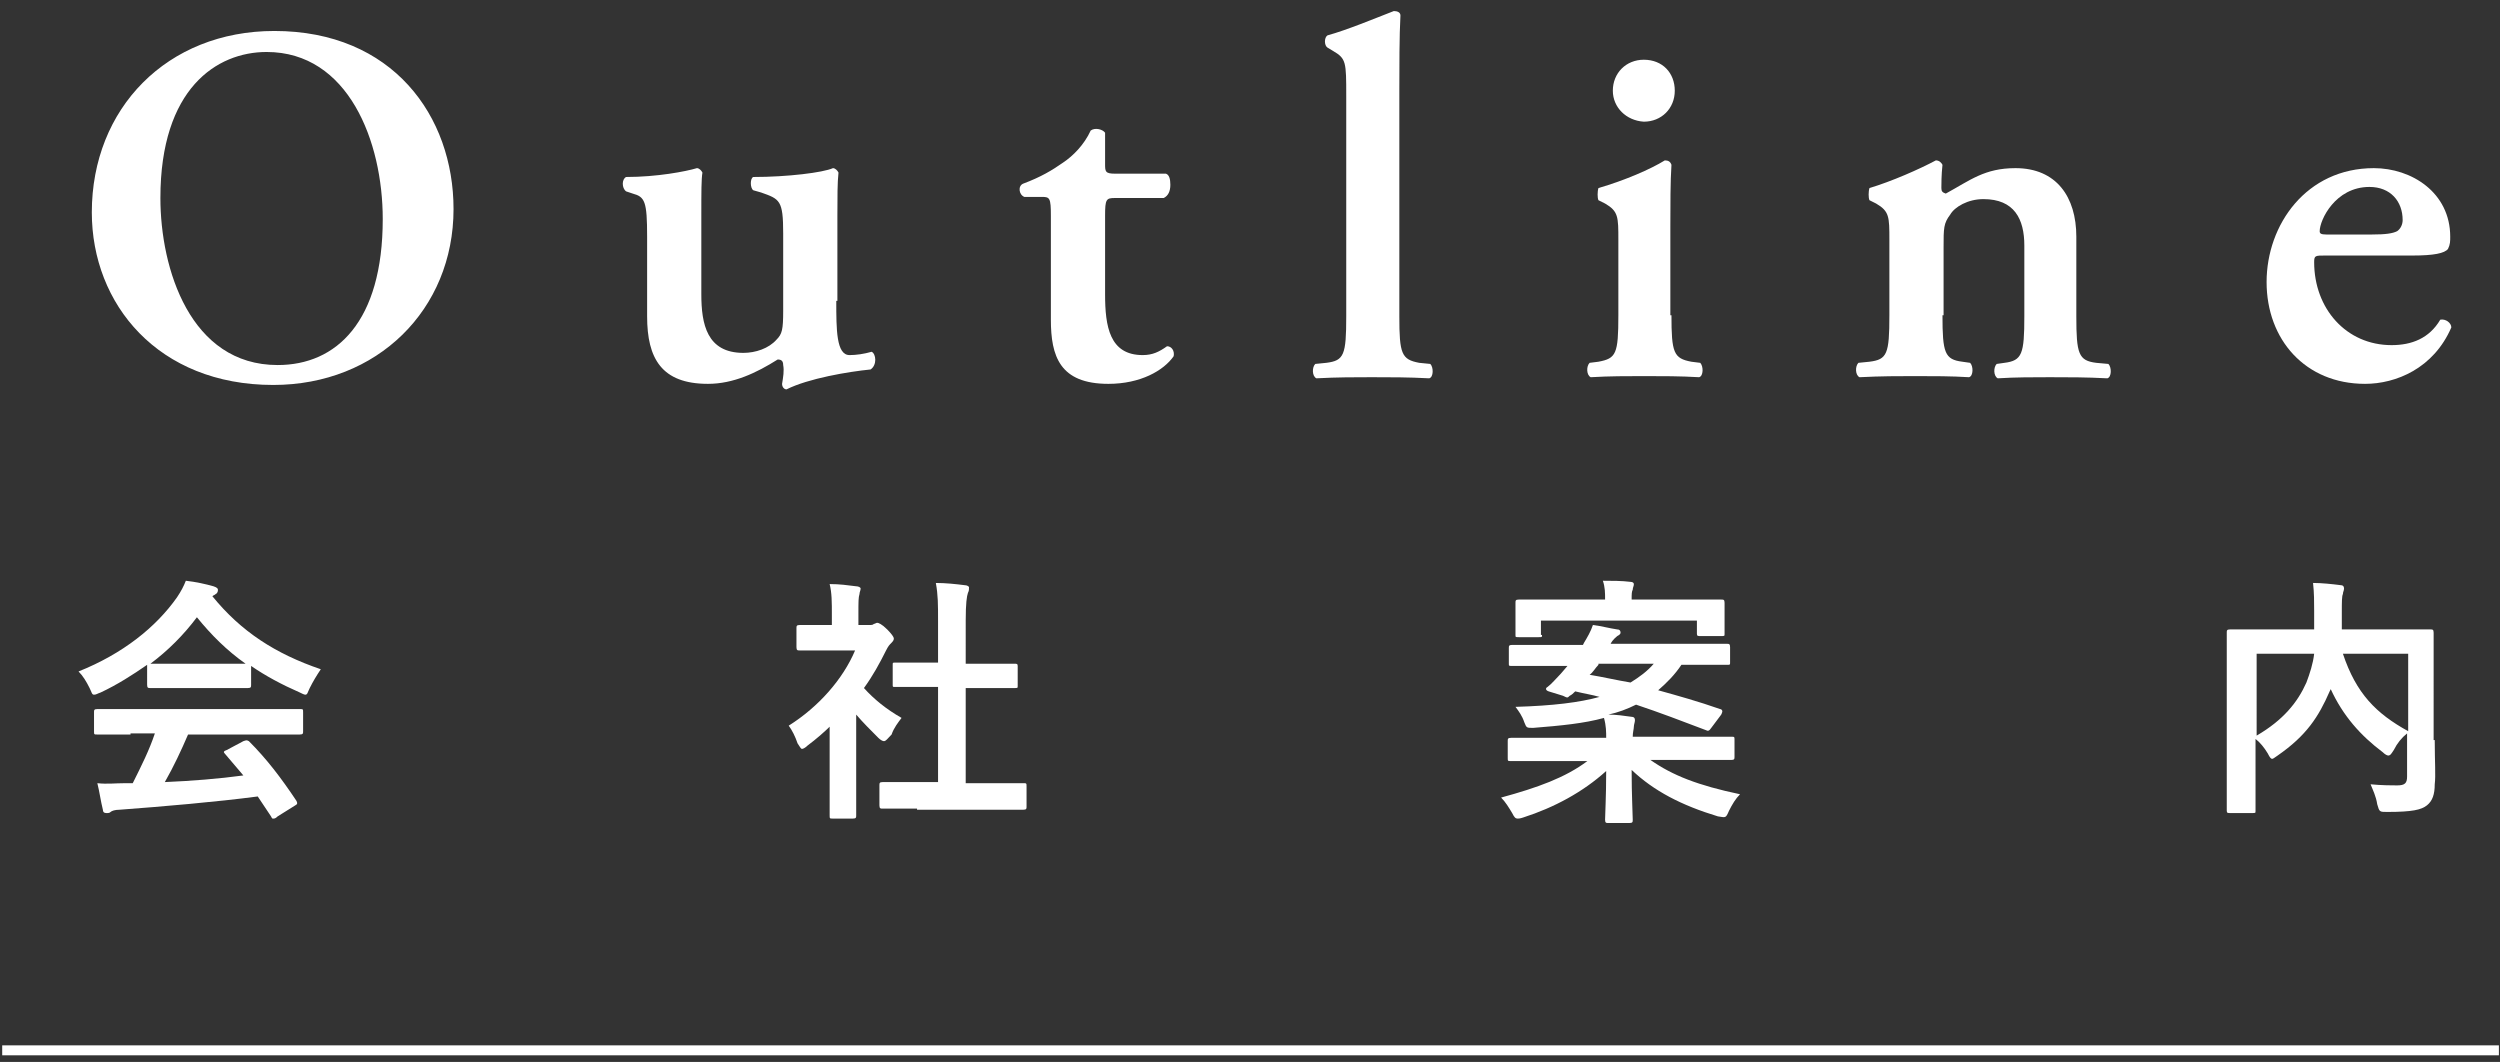
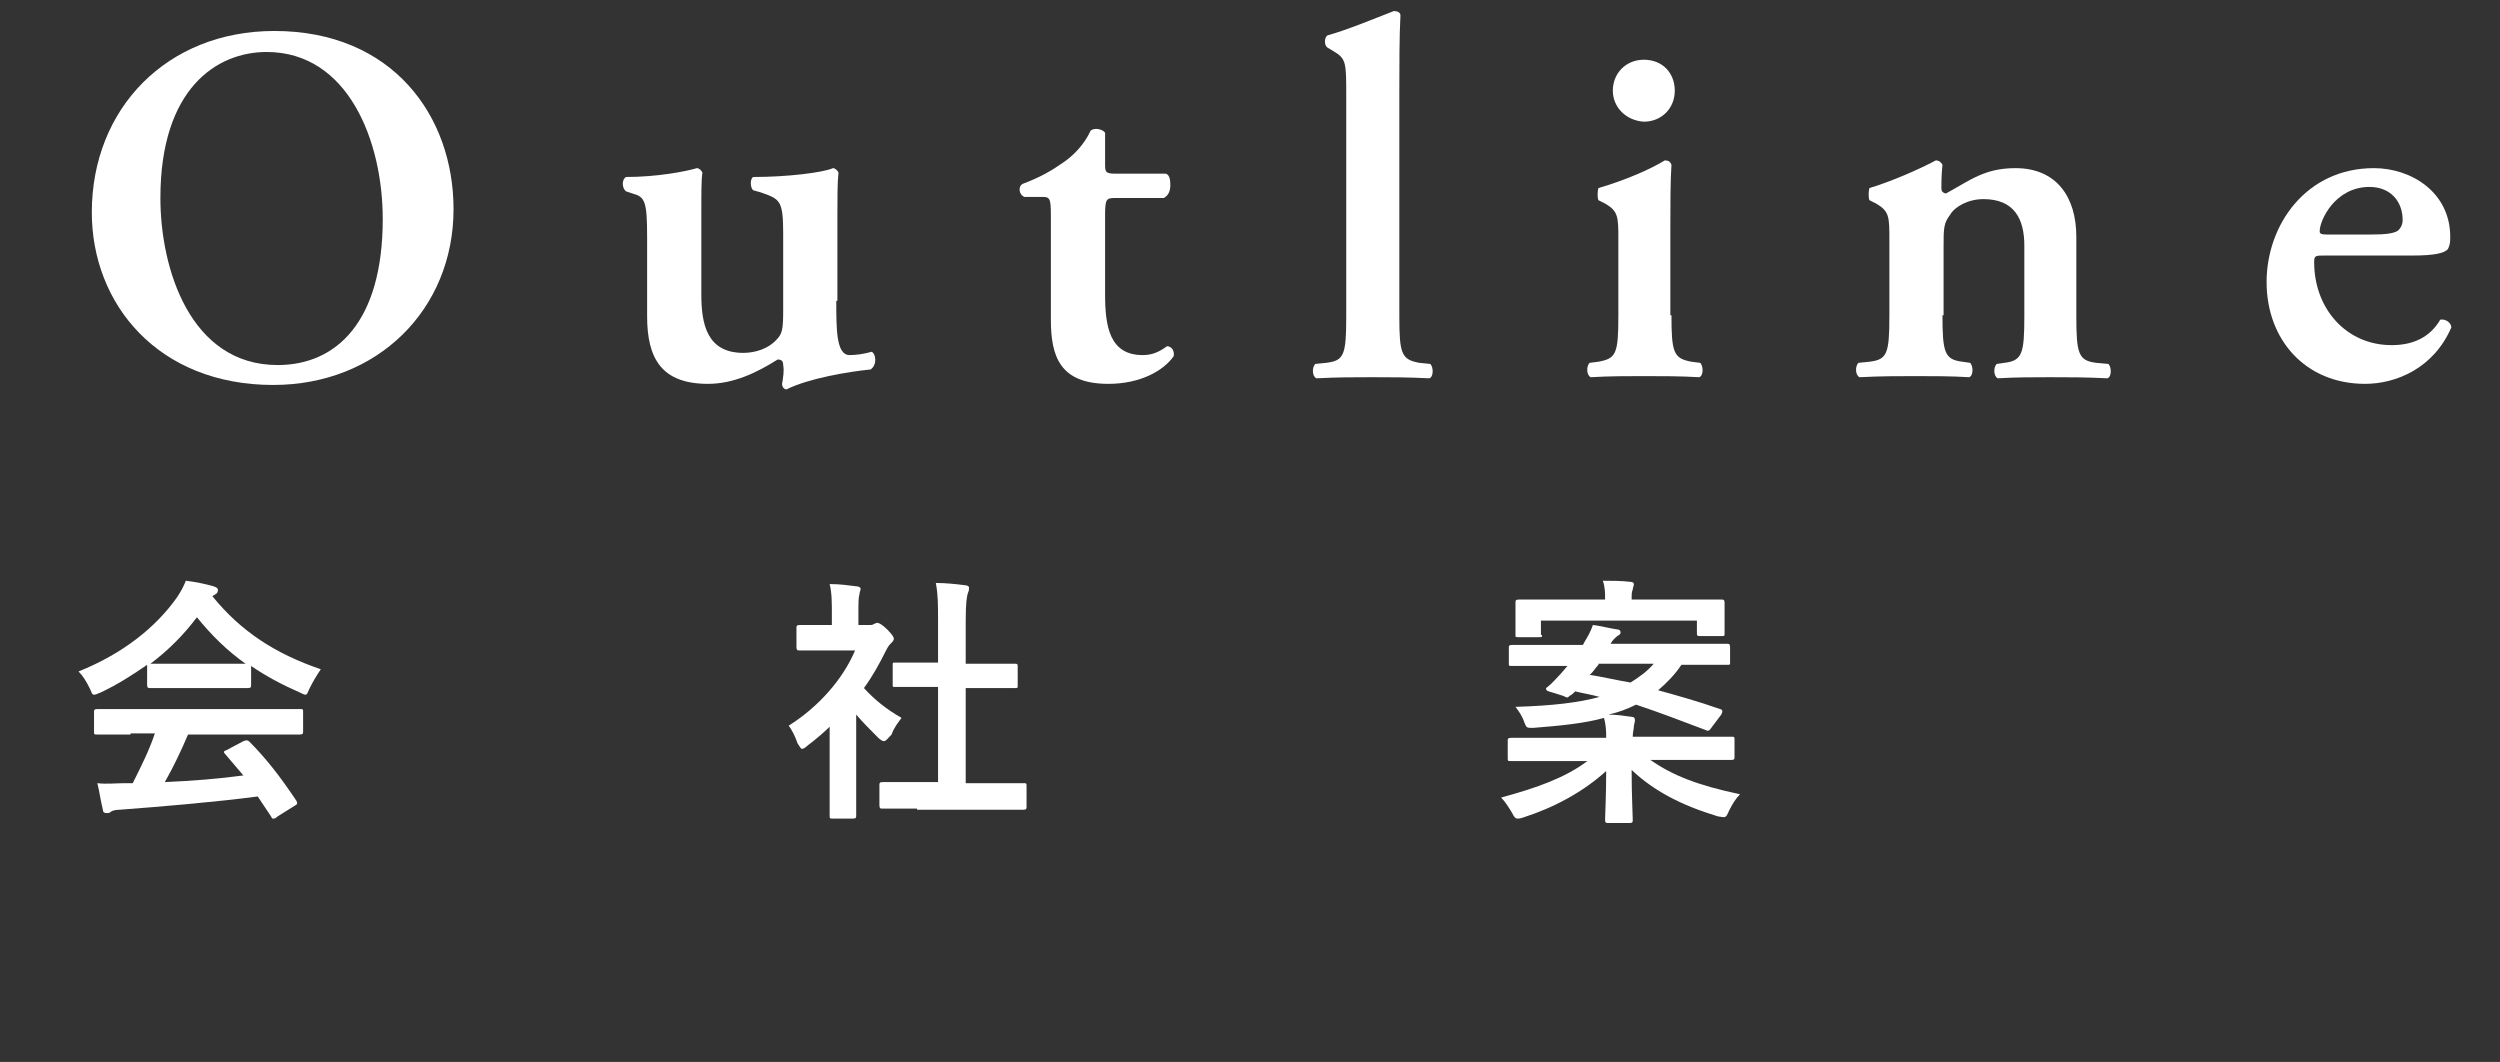
<svg xmlns="http://www.w3.org/2000/svg" version="1.1" x="0px" y="0px" width="226px" height="96px" viewBox="-0.2 -1 226 96" enable-background="new -0.2 -1 226 96" xml:space="preserve">
  <rect x="-0.2" y="-1" width="226" height="96" fill="#333333" stroke="none" />
  <defs>
</defs>
  <path fill="#FFFFFF" d="M13.1,59.1c-1.3,0.9-2.7,1.8-4.2,2.5c-0.3,0.1-0.4,0.2-0.6,0.2c-0.2,0-0.2-0.2-0.4-0.6  c-0.3-0.6-0.6-1.1-1-1.5c4-1.6,7-4,8.9-6.7c0.4-0.6,0.6-1,0.8-1.5c0.9,0.1,1.8,0.3,2.5,0.5c0.3,0.1,0.4,0.2,0.4,0.3  c0,0.1,0,0.3-0.2,0.4c-0.1,0.1-0.2,0.1-0.3,0.2c2.6,3.2,5.7,5.2,9.8,6.6c-0.4,0.6-0.7,1.1-1,1.7c-0.2,0.4-0.2,0.6-0.4,0.6  c-0.1,0-0.3-0.1-0.5-0.2c-1.6-0.7-3.1-1.5-4.4-2.4v1.7c0,0.2,0,0.3-0.3,0.3c-0.1,0-0.8,0-2.6,0h-3.6c-1.8,0-2.5,0-2.6,0  c-0.2,0-0.3,0-0.3-0.3V59.1z M11.6,65.4c-2.2,0-2.9,0-3,0c-0.3,0-0.3,0-0.3-0.3v-1.7c0-0.2,0-0.3,0.3-0.3c0.1,0,0.9,0,3,0h12.3  c2.2,0,2.9,0,3,0c0.3,0,0.3,0,0.3,0.3v1.7c0,0.2,0,0.3-0.3,0.3c-0.1,0-0.9,0-3,0h-7.1c-0.6,1.4-1.3,2.9-2.1,4.3  c2.4-0.1,4.9-0.3,7.1-0.6c-0.5-0.6-1.1-1.3-1.7-2C20,67,20,66.9,20.3,66.8l1.5-0.8c0.3-0.1,0.3-0.1,0.5,0c1.6,1.6,2.9,3.3,4.3,5.4  c0.1,0.2,0.1,0.3-0.1,0.4l-1.6,1C24.7,73,24.6,73,24.5,73c-0.1,0-0.1,0-0.2-0.2c-0.4-0.6-0.8-1.2-1.2-1.8c-3.8,0.5-8.5,0.9-12.5,1.2  c-0.4,0-0.7,0.1-0.8,0.2c-0.1,0.1-0.2,0.1-0.4,0.1c-0.2,0-0.3-0.1-0.3-0.3c-0.2-0.8-0.3-1.6-0.5-2.4c0.9,0.1,1.6,0,2.5,0  c0.2,0,0.5,0,0.7,0c0.8-1.6,1.5-3,2-4.5H11.6z M19.5,59c1.5,0,2.2,0,2.5,0c-1.7-1.2-3.1-2.6-4.4-4.2c-1.2,1.6-2.6,3-4.2,4.2  c0.2,0,0.9,0,2.5,0H19.5z" />
  <path fill="#FFFFFF" d="M75,64.5c-0.7,0.7-1.4,1.3-2.2,1.9c-0.2,0.2-0.4,0.3-0.5,0.3c-0.1,0-0.2-0.2-0.4-0.5  c-0.2-0.6-0.5-1.2-0.8-1.6c2.7-1.7,4.9-4.2,6-6.8h-2.6c-1.8,0-2.3,0-2.4,0c-0.2,0-0.3,0-0.3-0.3v-1.7c0-0.2,0-0.3,0.3-0.3  c0.1,0,0.7,0,2.4,0H75v-0.9c0-1.2,0-2-0.2-2.8c0.9,0,1.6,0.1,2.4,0.2c0.2,0,0.4,0.1,0.4,0.2c0,0.2-0.1,0.3-0.1,0.5  c-0.1,0.3-0.1,0.7-0.1,1.8v1h1c0.2,0,0.3,0,0.4-0.1c0.1,0,0.2-0.1,0.3-0.1c0.1,0,0.4,0.1,0.9,0.6c0.4,0.4,0.6,0.7,0.6,0.8  c0,0.1,0,0.2-0.2,0.4c-0.2,0.2-0.3,0.3-0.5,0.7c-0.6,1.2-1.2,2.3-2,3.4c0.9,1,2,1.9,3.4,2.7c-0.3,0.4-0.7,0.9-0.9,1.5  C80,65.8,79.9,66,79.7,66c-0.1,0-0.3-0.1-0.5-0.3c-0.7-0.7-1.4-1.4-2-2.1V70c0,1.7,0,2.6,0,2.7c0,0.2,0,0.3-0.3,0.3h-1.8  c-0.3,0-0.3,0-0.3-0.3c0-0.1,0-1,0-2.7V64.5z M82.7,72.1c-2.2,0-3,0-3.1,0c-0.2,0-0.3,0-0.3-0.3v-1.8c0-0.2,0-0.3,0.3-0.3  c0.1,0,0.9,0,3.1,0h1.9v-8.6h-1c-2.1,0-2.8,0-2.9,0c-0.2,0-0.2,0-0.2-0.2v-1.8c0-0.2,0-0.2,0.2-0.2c0.1,0,0.9,0,2.9,0h1v-3.7  c0-1.6,0-2.4-0.2-3.5c0.9,0,1.8,0.1,2.6,0.2c0.2,0,0.4,0.1,0.4,0.2c0,0.2,0,0.3-0.1,0.5c-0.1,0.3-0.2,0.9-0.2,2.5V59h1.5  c2.1,0,2.8,0,2.9,0c0.2,0,0.3,0,0.3,0.2V61c0,0.2,0,0.2-0.3,0.2c-0.1,0-0.9,0-2.9,0h-1.5v8.6h2.1c2.2,0,2.9,0,3.1,0  c0.3,0,0.3,0,0.3,0.3v1.8c0,0.2,0,0.3-0.3,0.3c-0.1,0-0.9,0-3.1,0H82.7z" />
  <path fill="#FFFFFF" d="M151.8,59.1c-0.6,0.9-1.3,1.6-2.1,2.3c1.8,0.5,3.6,1,5.6,1.7c0.1,0,0.2,0.1,0.2,0.2c0,0,0,0.1-0.1,0.3  l-0.9,1.2c-0.2,0.3-0.3,0.3-0.5,0.2c-2.1-0.8-4.2-1.6-6.3-2.3c-0.8,0.4-1.6,0.7-2.5,0.9c0.7,0,1.4,0.1,2.1,0.2  c0.2,0,0.3,0.1,0.3,0.3c0,0.2-0.1,0.4-0.1,0.6c0,0.2-0.1,0.5-0.1,0.9h6c2.1,0,2.8,0,2.9,0c0.3,0,0.3,0,0.3,0.3v1.5  c0,0.2,0,0.3-0.3,0.3c-0.1,0-0.9,0-2.9,0h-4.4c2,1.4,4.3,2.3,8.1,3.1c-0.4,0.4-0.7,0.9-1,1.5c-0.3,0.7-0.3,0.6-1,0.5  c-3.3-1-5.8-2.3-7.8-4.2c0,2.3,0.1,4,0.1,4.5c0,0.2,0,0.3-0.3,0.3h-1.9c-0.2,0-0.3,0-0.3-0.3c0-0.5,0.1-2,0.1-4.4  c-2.1,1.9-4.7,3.3-7.5,4.2c-0.3,0.1-0.4,0.1-0.5,0.1c-0.2,0-0.3-0.1-0.5-0.5c-0.3-0.5-0.6-1-1-1.4c3.3-0.9,5.8-1.8,7.8-3.3h-4  c-2.1,0-2.8,0-2.9,0c-0.3,0-0.3,0-0.3-0.3v-1.5c0-0.2,0-0.3,0.3-0.3c0.1,0,0.9,0,2.9,0h5.7c0-0.5,0-1.1-0.2-1.8  c-1.8,0.5-3.9,0.7-6.4,0.9c-0.6,0-0.6,0-0.8-0.5c-0.2-0.6-0.5-1-0.8-1.4c3.4-0.1,5.8-0.4,7.6-0.9c-0.7-0.2-1.4-0.3-2.2-0.5  c-0.2,0.2-0.3,0.3-0.5,0.4c-0.2,0.2-0.2,0.2-0.6,0l-1.3-0.4c-0.3-0.1-0.3-0.3-0.1-0.4c0.4-0.3,0.8-0.8,1.2-1.2l0.6-0.7h-2  c-2.1,0-2.8,0-3,0c-0.3,0-0.3,0-0.3-0.2v-1.4c0-0.2,0-0.3,0.3-0.3c0.1,0,0.9,0,3,0h3.4l0.1-0.2c0.3-0.5,0.6-1,0.8-1.6  c0.8,0.1,1.5,0.3,2.2,0.4c0.2,0,0.3,0.1,0.3,0.3c0,0.1-0.1,0.2-0.3,0.3c-0.1,0.1-0.4,0.3-0.6,0.7h7.5c2.1,0,2.8,0,3,0  c0.2,0,0.3,0,0.3,0.3v1.4c0,0.2,0,0.2-0.3,0.2c-0.1,0-0.9,0-3,0H151.8z M139.2,56.4c0,0.2,0,0.2-0.3,0.2h-1.8c-0.3,0-0.3,0-0.3-0.2  c0-0.2,0-0.3,0-1.8v-0.4c0-0.4,0-0.6,0-0.7c0-0.2,0-0.3,0.3-0.3c0.1,0,0.9,0,3.1,0h4.7c0-0.6,0-1.1-0.2-1.7c0.8,0,1.7,0,2.5,0.1  c0.2,0,0.3,0.1,0.3,0.2c0,0.2-0.1,0.3-0.1,0.5c-0.1,0.2-0.1,0.4-0.1,0.9h5c2.2,0,3,0,3.1,0c0.2,0,0.3,0,0.3,0.3c0,0.1,0,0.3,0,0.6  v0.4c0,1.4,0,1.6,0,1.8c0,0.2,0,0.2-0.3,0.2h-1.9c-0.2,0-0.3,0-0.3-0.2v-1.2h-14.1V56.4z M144.3,59.1c-0.3,0.3-0.5,0.7-0.8,0.9  c1.2,0.2,2.5,0.5,3.7,0.7c0.8-0.5,1.5-1,2.1-1.7H144.3z" />
-   <path fill="#FFFFFF" d="M219.9,65.9c0,2,0.1,3.2,0,4c0,0.9-0.2,1.5-0.7,1.9s-1.3,0.6-3.6,0.6c-0.7,0-0.7,0-0.9-0.7  c-0.1-0.7-0.4-1.3-0.6-1.8c1,0.1,2,0.1,2.4,0.1c0.7,0,0.9-0.2,0.9-0.8v-3.9c-0.5,0.4-0.9,0.9-1.2,1.5c-0.2,0.3-0.3,0.5-0.5,0.5  c-0.1,0-0.3-0.1-0.5-0.3c-2-1.5-3.6-3.3-4.7-5.7l-0.1,0.2c-1,2.3-2.1,4-4.7,5.8c-0.3,0.2-0.4,0.3-0.5,0.3c-0.1,0-0.2-0.1-0.4-0.5  c-0.3-0.5-0.7-1-1.1-1.3V69c0,2.1,0,3.2,0,3.3c0,0.2,0,0.2-0.3,0.2h-2c-0.2,0-0.3,0-0.3-0.2c0-0.2,0-1.2,0-3.6v-8.9  c0-2.4,0-3.5,0-3.6c0-0.2,0-0.3,0.3-0.3c0.2,0,0.9,0,3.1,0h4.5c0-0.5,0-1.1,0-1.7c0-0.8,0-1.6-0.1-2.5c0.8,0,1.7,0.1,2.5,0.2  c0.2,0,0.3,0.1,0.3,0.3c0,0.2-0.1,0.3-0.1,0.5c-0.1,0.2-0.1,0.7-0.1,1.7c0,0.5,0,1,0,1.5h4.9c2.2,0,3,0,3.1,0c0.2,0,0.3,0,0.3,0.3  c0,0.1,0,1.4,0,3.8V65.9z M203.8,65.5c2.4-1.4,3.7-3,4.5-4.8c0.3-0.8,0.6-1.7,0.7-2.6h-5.2V65.5z M217.5,58.1h-5.9  c1.2,3.6,3,5.4,5.9,7V58.1z" />
  <path fill="#FFFFFF" d="M40.8,17.9c0,9.1-6.9,15.9-16.3,15.9c-10.4,0-16.4-7.3-16.4-15.6c0-9.4,6.8-16.4,16.5-16.4  C35.3,1.8,40.8,9.5,40.8,17.9z M14.3,16.9c0,6.4,2.7,15.1,10.6,15.1c5.3,0,9.5-3.9,9.5-13.2c0-7-3.1-15.1-10.5-15.1  C19.4,3.7,14.3,7,14.3,16.9z" />
  <path fill="#FFFFFF" d="M75.4,26.2c0,2.6,0,4.9,1.2,4.9c0.6,0,1.3-0.1,2-0.3c0.4,0.2,0.5,1.2-0.1,1.6c-2,0.2-5.6,0.8-7.6,1.8  c-0.2,0-0.4-0.2-0.4-0.5c0.1-0.6,0.2-1.2,0.1-1.7c0-0.4-0.2-0.5-0.5-0.5c-1.9,1.2-4,2.2-6.3,2.2c-4.2,0-5.5-2.3-5.5-6.1v-7.2  c0-3.2-0.2-3.6-1.3-3.9l-0.6-0.2C56,16,56,15.2,56.4,15c2.8,0,5.4-0.5,6.4-0.8c0.2,0,0.4,0.2,0.5,0.4c-0.1,0.6-0.1,1.7-0.1,3.9v7.1  c0,2.7,0.5,5.3,3.8,5.3c1.1,0,2.3-0.4,3-1.2c0.5-0.5,0.6-0.9,0.6-2.6v-7c0-3-0.3-3.1-2-3.7l-0.7-0.2c-0.3-0.2-0.3-1.1,0-1.2  c3.1,0,6.3-0.4,7.2-0.8c0.2,0,0.4,0.2,0.5,0.4c-0.1,0.9-0.1,2.2-0.1,3.9V26.2z" />
  <path fill="#FFFFFF" d="M100.6,16.9c-0.8,0-0.9,0.1-0.9,1.6v7.1c0,2.9,0.4,5.5,3.4,5.5c0.9,0,1.5-0.3,2.2-0.8c0.4,0,0.7,0.4,0.6,0.9  c-0.9,1.3-3,2.5-5.9,2.5c-4.4,0-5.2-2.5-5.2-5.8v-9.4c0-1.6-0.1-1.7-0.8-1.7h-1.6c-0.5-0.2-0.6-1-0.1-1.2c1.6-0.6,2.6-1.2,3.6-1.9  c0.9-0.6,1.9-1.6,2.5-2.9c0.4-0.3,1.1-0.1,1.3,0.2v2.8c0,0.7,0,0.9,0.9,0.9h4.6c0.3,0.1,0.4,0.5,0.4,1c0,0.6-0.2,1-0.6,1.2H100.6z" />
  <path fill="#FFFFFF" d="M121.5,7.7c0-3.1,0-3.4-1.2-4.1l-0.5-0.3c-0.3-0.2-0.3-0.9,0-1.1c1.8-0.5,4.2-1.5,6-2.2  c0.3,0,0.6,0.1,0.6,0.4c-0.1,1.8-0.1,4.7-0.1,6.7v20.5c0,3.4,0.2,3.9,1.8,4.2l1,0.1c0.3,0.3,0.3,1.2-0.1,1.3  c-1.9-0.1-3.5-0.1-5.2-0.1c-1.5,0-3.1,0-5,0.1c-0.4-0.2-0.4-1-0.1-1.3l1-0.1c1.6-0.2,1.8-0.7,1.8-4.2V7.7z" />
  <path fill="#FFFFFF" d="M150.9,27.5c0,3.4,0.2,3.9,1.8,4.2l0.8,0.1c0.3,0.3,0.3,1.2-0.1,1.3c-1.7-0.1-3.3-0.1-5-0.1  c-1.5,0-3.1,0-4.8,0.1c-0.4-0.2-0.4-1-0.1-1.3l0.8-0.1c1.6-0.3,1.8-0.7,1.8-4.2v-6.8c0-2.1,0-2.6-1.2-3.3l-0.6-0.3  c-0.1-0.2-0.1-0.8,0-1.1c2.4-0.7,4.7-1.7,6-2.5c0.3,0,0.5,0.1,0.6,0.4c-0.1,1.5-0.1,3.7-0.1,5.6V27.5z M145.6,7.2  c0-1.6,1.2-2.8,2.8-2.8c1.7,0,2.8,1.2,2.8,2.8c0,1.6-1.2,2.8-2.8,2.8C146.8,9.9,145.6,8.7,145.6,7.2z" />
  <path fill="#FFFFFF" d="M175.4,27.5c0,3.4,0.2,4,1.8,4.2l0.7,0.1c0.3,0.3,0.3,1.2-0.1,1.3c-1.6-0.1-3.2-0.1-4.9-0.1  c-1.5,0-3,0-5,0.1c-0.4-0.2-0.4-1-0.1-1.3l1-0.1c1.6-0.2,1.8-0.7,1.8-4.2v-6.8c0-2.1,0-2.6-1.2-3.3l-0.6-0.3c-0.1-0.2-0.1-0.8,0-1.1  c2-0.6,4.5-1.7,6-2.5c0.3,0,0.5,0.2,0.6,0.4c-0.1,0.9-0.1,1.8-0.1,2.1c0,0.3,0.1,0.4,0.4,0.5c2.2-1.2,3.5-2.3,6.3-2.3  c3.7,0,5.5,2.6,5.5,6.2v7.2c0,3.4,0.2,4,1.8,4.2l1.1,0.1c0.3,0.3,0.3,1.2-0.1,1.3c-1.9-0.1-3.5-0.1-5.2-0.1c-1.5,0-3.1,0-4.7,0.1  c-0.4-0.2-0.4-1-0.1-1.3l0.7-0.1c1.6-0.2,1.8-0.8,1.8-4.2v-6.4c0-2.4-0.9-4.2-3.7-4.2c-1.4,0-2.6,0.7-3,1.4c-0.6,0.8-0.6,1.2-0.6,3  V27.5z" />
  <path fill="#FFFFFF" d="M210,22.1c-0.9,0-1,0-1,0.6c0,4.2,2.9,7.5,7,7.5c1.8,0,3.4-0.6,4.4-2.3c0.5-0.1,1,0.3,1,0.7  c-1.6,3.7-5,5.1-7.8,5.1c-5.4,0-8.9-4-8.9-9.2c0-5.2,3.6-10.3,9.7-10.3c3.4,0,6.9,2.2,6.9,6.2c0,0.4,0,0.7-0.2,1.1  c-0.3,0.4-1.3,0.6-3.2,0.6H210z M214.2,20.2c1.3,0,1.9-0.1,2.3-0.3c0.3-0.2,0.5-0.6,0.5-1c0-1.7-1.1-3-3-3c-3.1,0-4.5,3-4.5,4  c0,0.2,0.1,0.3,0.6,0.3H214.2z" />
-   <rect y="93.5" fill="#FFFFFF" width="225.7" height="0.9" />
</svg>